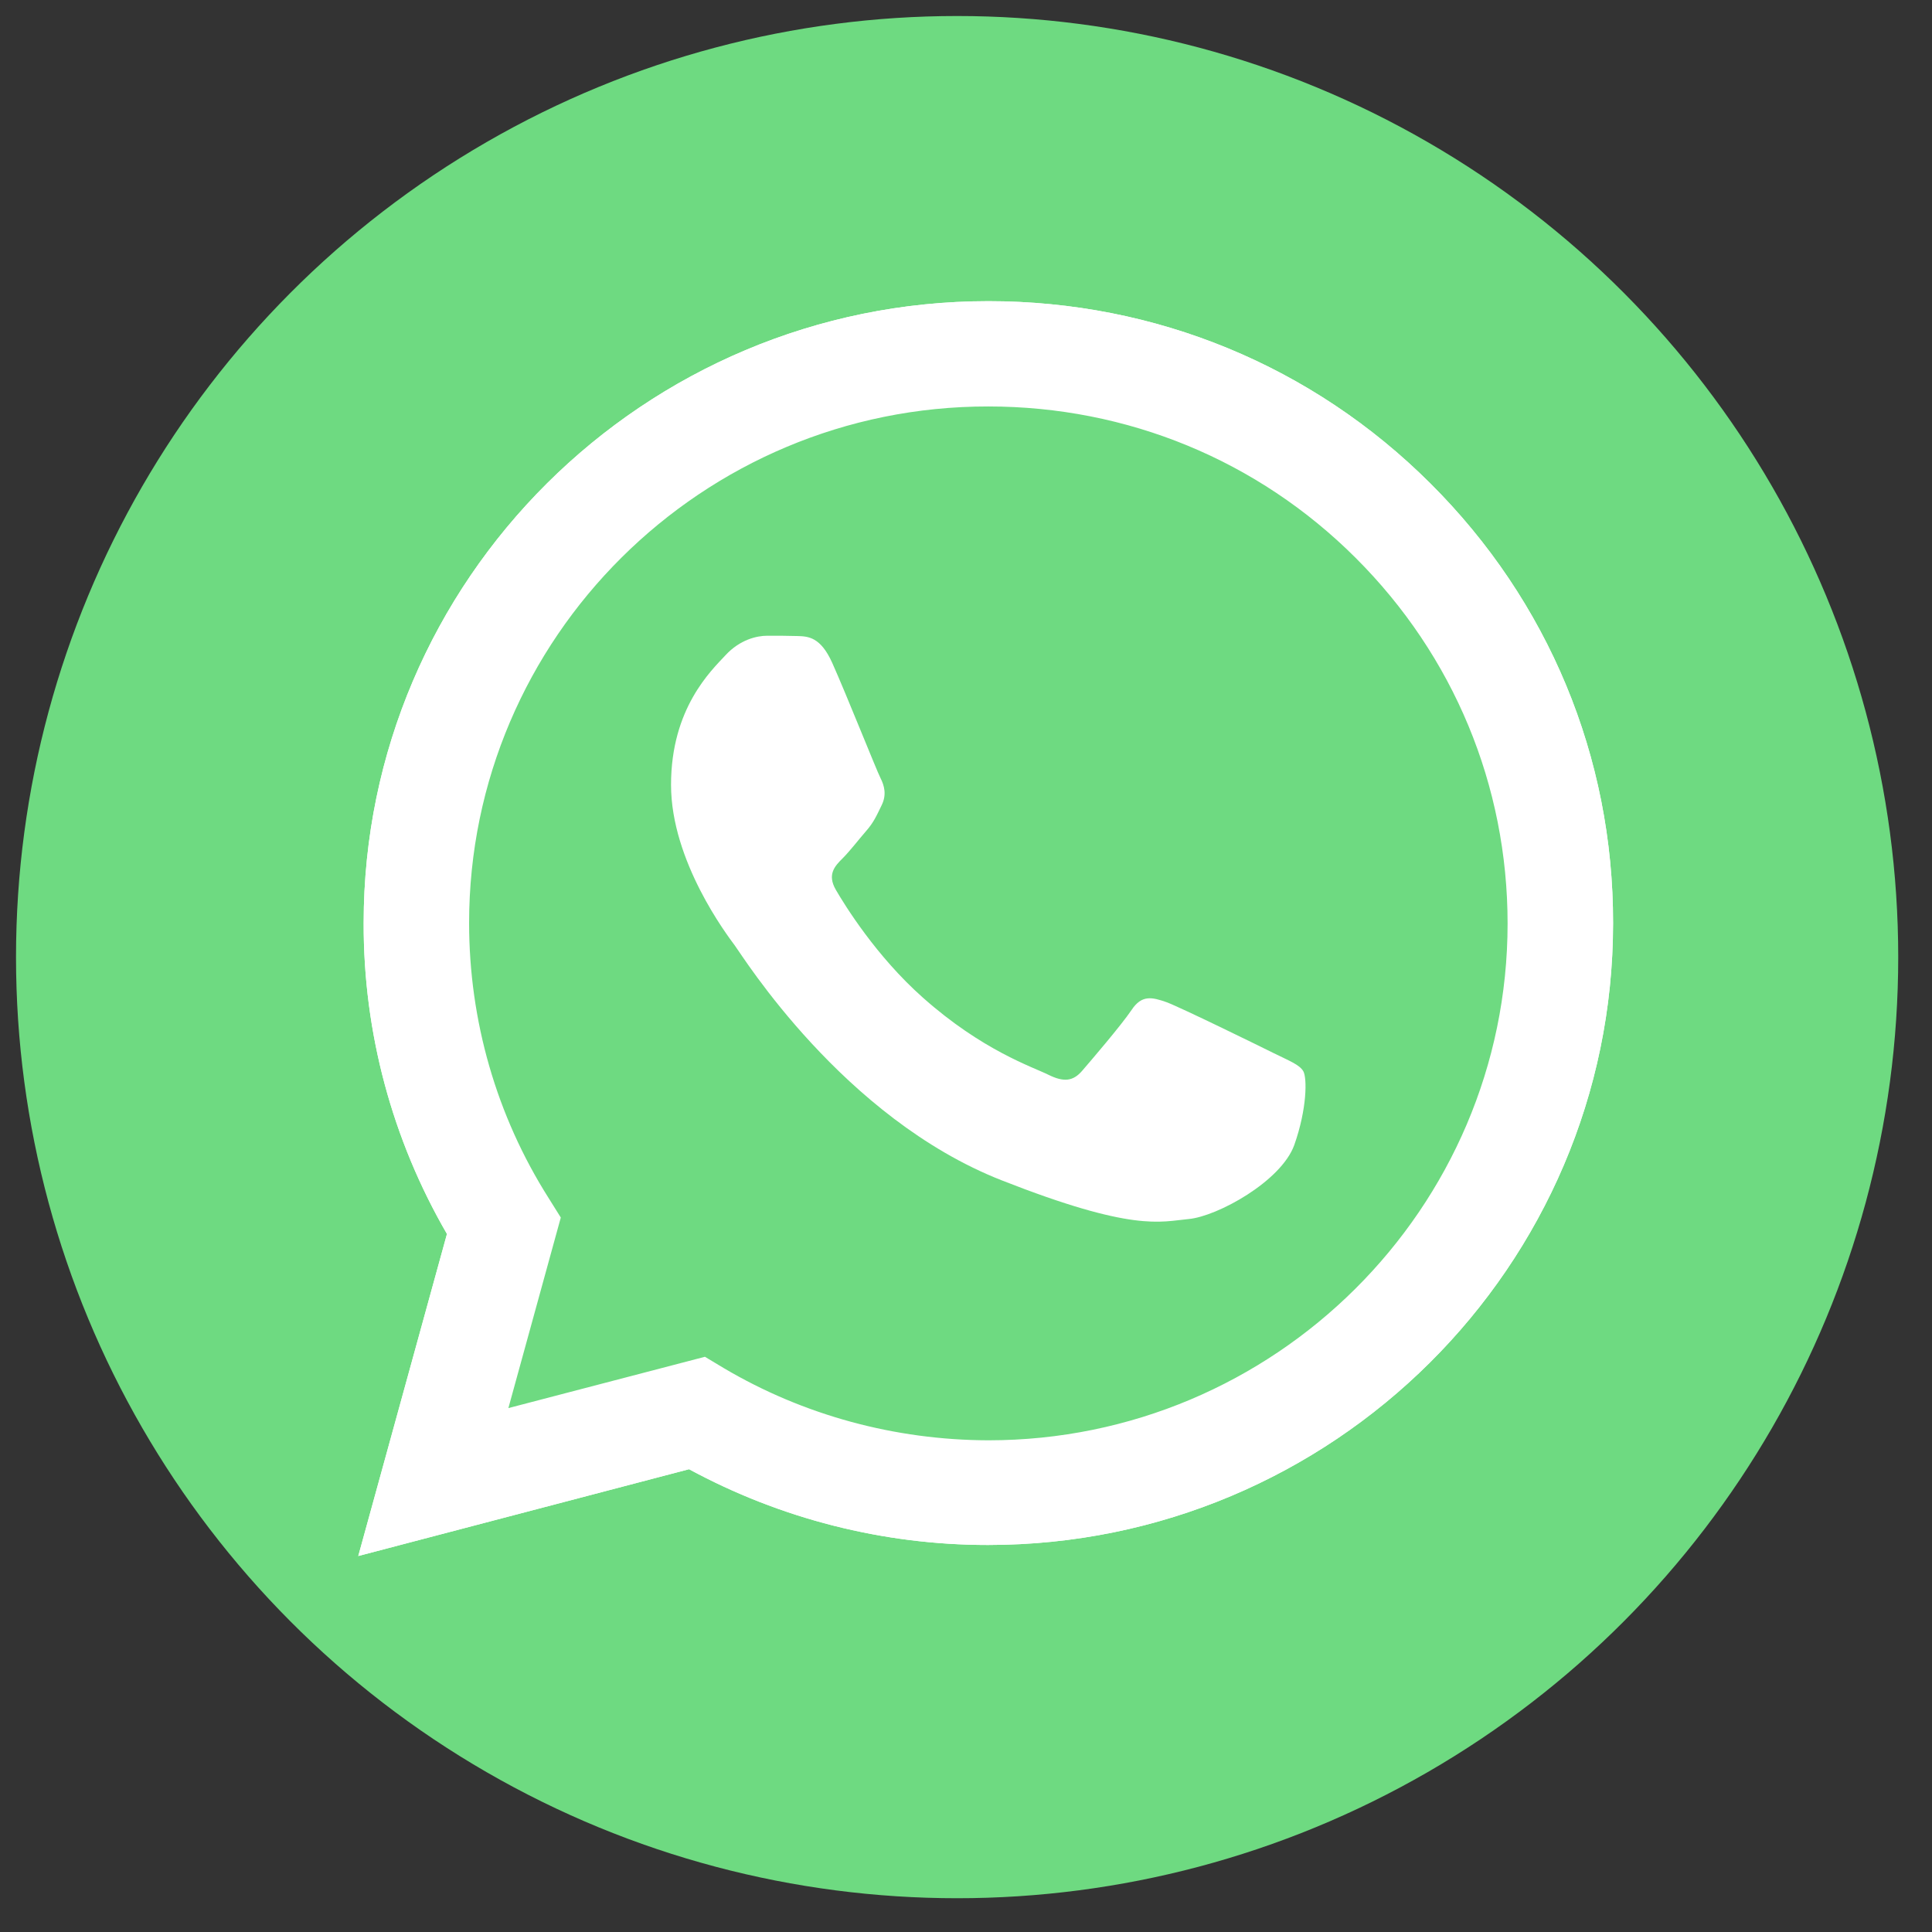
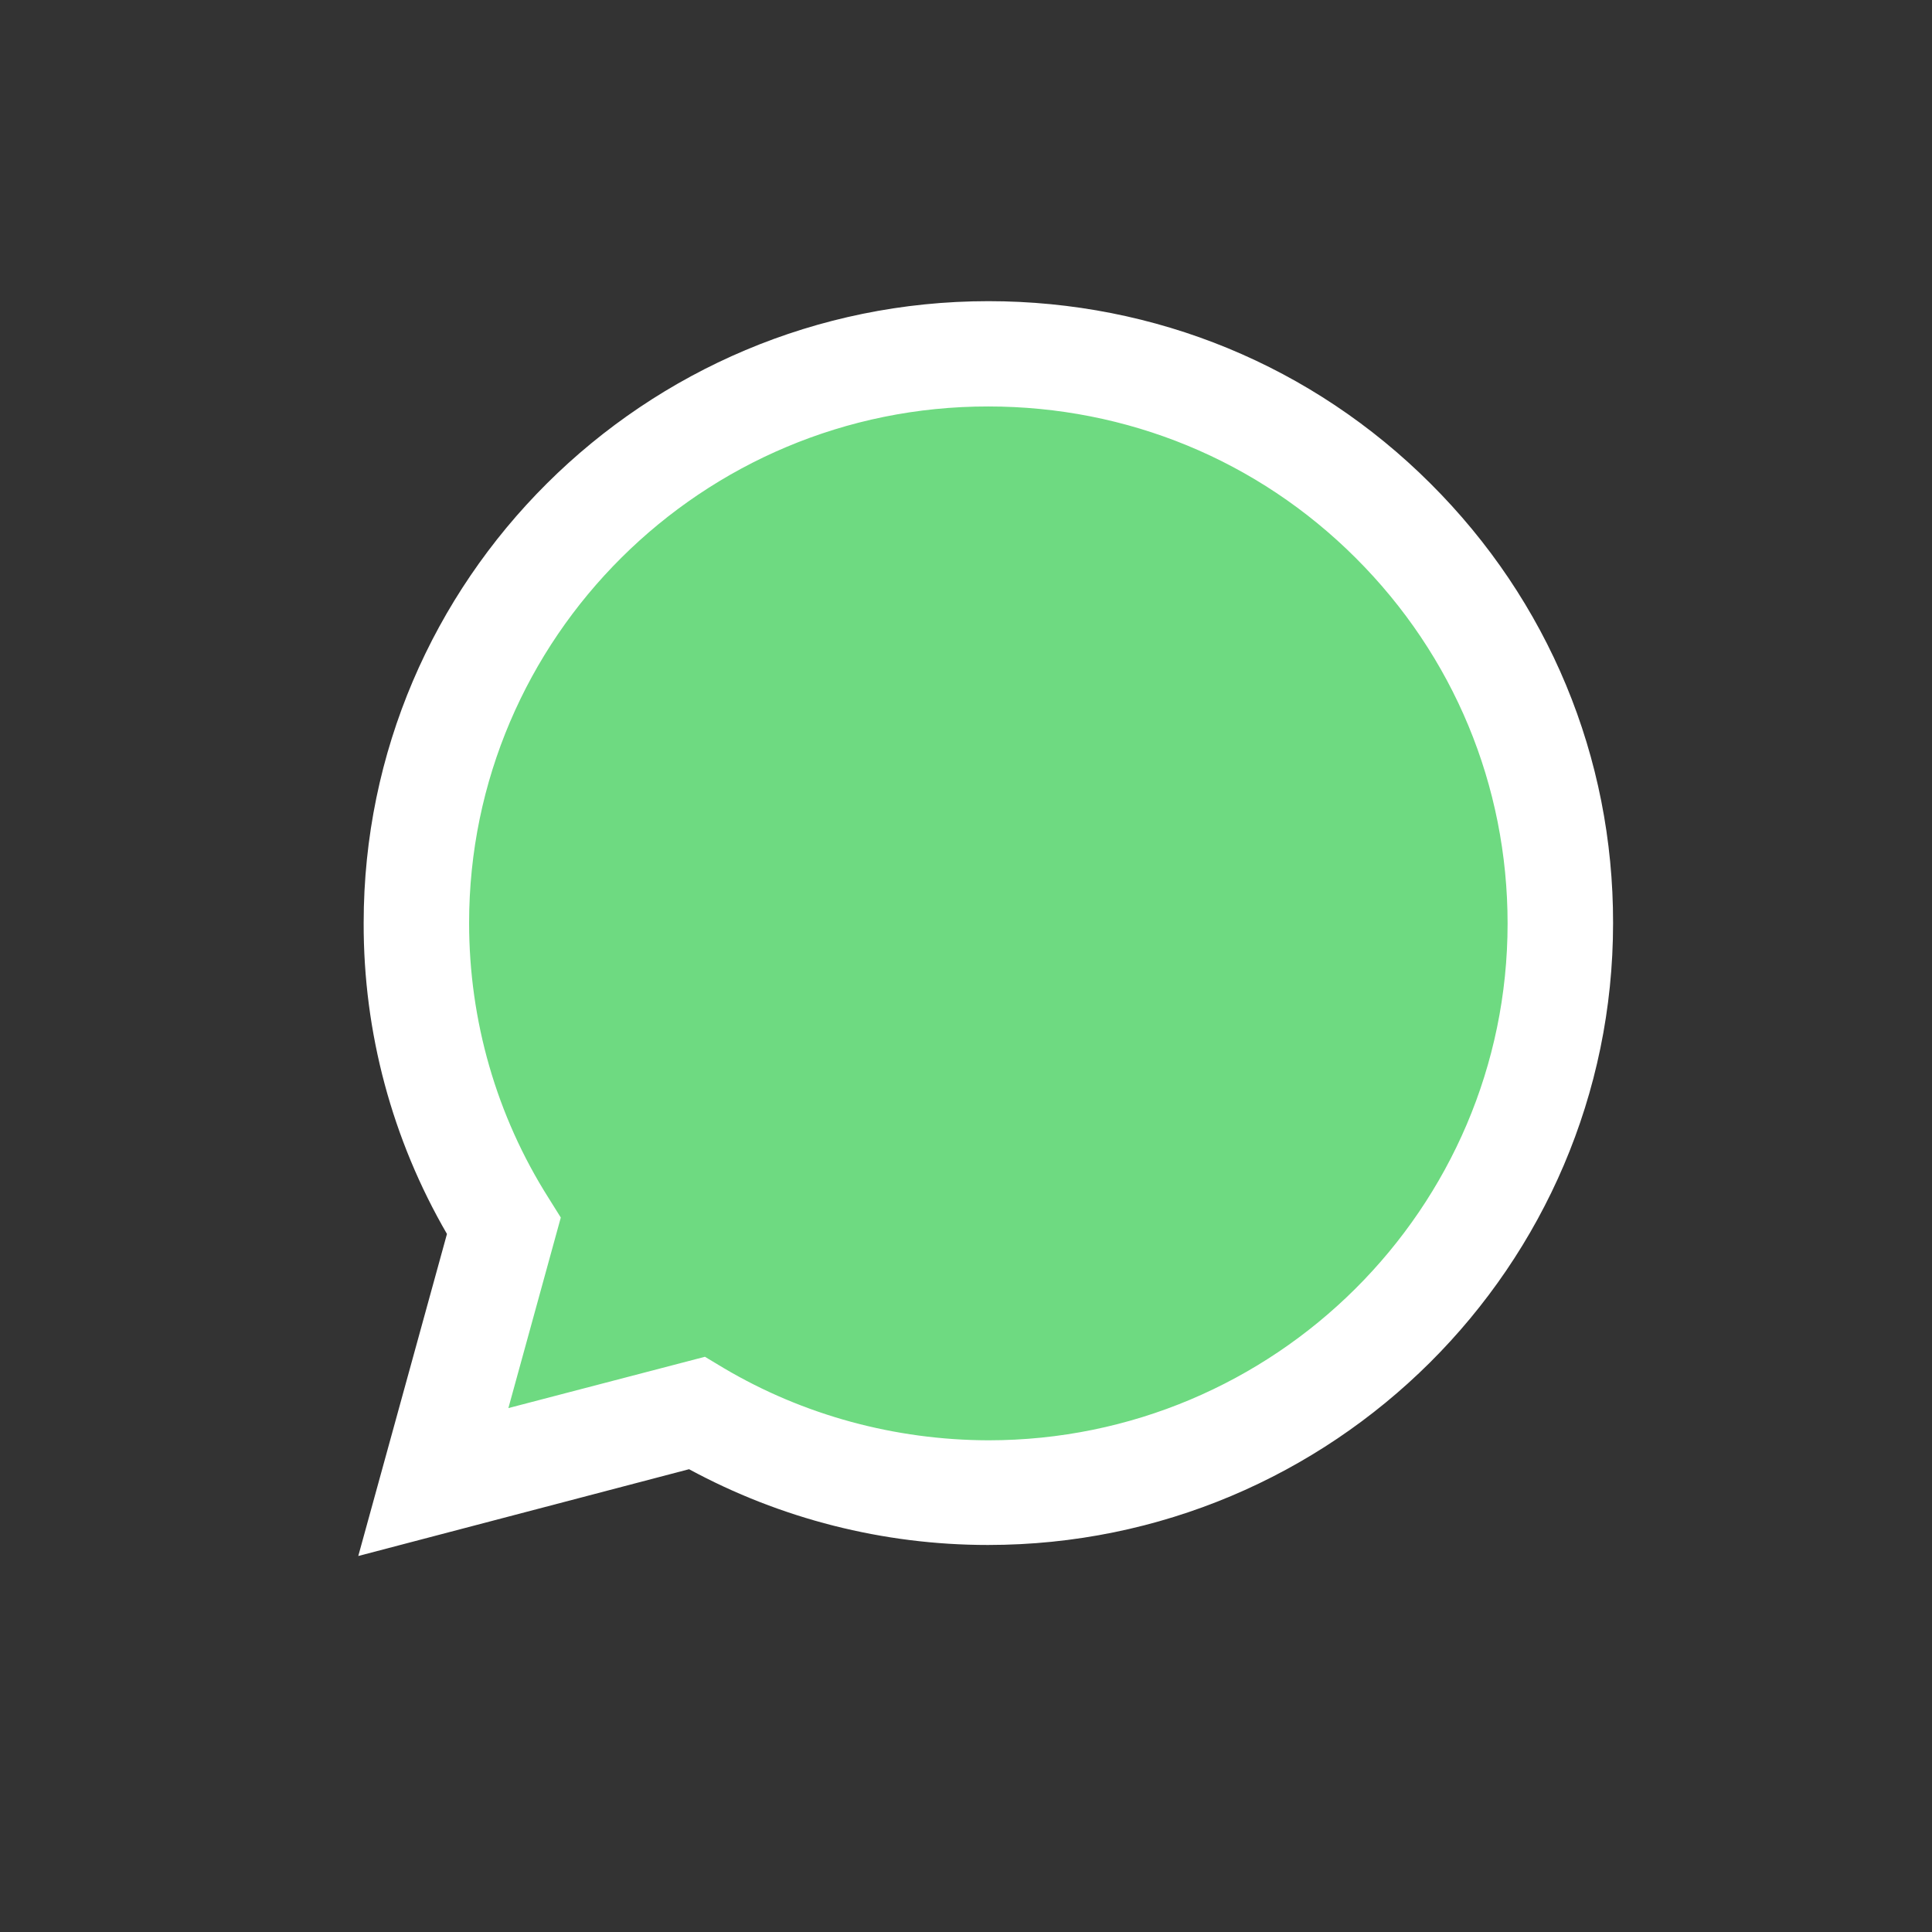
<svg xmlns="http://www.w3.org/2000/svg" width="52" height="52" viewBox="0 0 52 52" fill="none">
  <rect x="0" y="0" width="52" height="52" fill="#333333" stroke="none" />
-   <circle cx="25.761" cy="25.761" r="25.33" fill="#6EDA81" />
-   <path d="M9.643 41.88L12.03 33.212C10.554 30.668 9.78 27.786 9.788 24.841C9.788 15.611 17.336 8.106 26.602 8.106C31.102 8.106 35.327 9.848 38.497 13.01C41.674 16.173 43.424 20.378 43.416 24.849C43.416 34.078 35.868 41.583 26.594 41.583H26.586C23.771 41.583 21.005 40.877 18.546 39.544L9.643 41.88ZM18.973 36.518L19.481 36.823C21.626 38.092 24.086 38.758 26.594 38.766H26.602C34.303 38.766 40.577 32.529 40.577 24.857C40.577 21.141 39.126 17.649 36.489 15.017C33.852 12.384 30.336 10.94 26.602 10.94C18.9 10.932 12.626 17.168 12.626 24.841C12.626 27.465 13.36 30.025 14.763 32.241L15.094 32.77L13.683 37.899L18.973 36.518Z" fill="white" />
  <path d="M10.229 41.294L12.536 32.923C11.108 30.475 10.358 27.69 10.358 24.849C10.367 15.94 17.649 8.692 26.6 8.692C30.947 8.692 35.019 10.378 38.084 13.428C41.148 16.478 42.834 20.539 42.834 24.857C42.834 33.766 35.543 41.013 26.6 41.013H26.592C23.874 41.013 21.205 40.331 18.834 39.047L10.229 41.294Z" fill="#6EDA81" />
  <path d="M9.643 41.88L12.03 33.212C10.554 30.668 9.78 27.786 9.788 24.841C9.788 15.611 17.336 8.106 26.602 8.106C31.102 8.106 35.327 9.848 38.497 13.01C41.674 16.173 43.424 20.378 43.416 24.849C43.416 34.078 35.868 41.583 26.594 41.583H26.586C23.771 41.583 21.005 40.877 18.546 39.544L9.643 41.88ZM18.973 36.518L19.481 36.823C21.626 38.092 24.086 38.758 26.594 38.766H26.602C34.303 38.766 40.577 32.529 40.577 24.857C40.577 21.141 39.126 17.649 36.489 15.017C33.852 12.384 30.336 10.94 26.602 10.94C18.9 10.932 12.626 17.168 12.626 24.841C12.626 27.465 13.36 30.025 14.763 32.241L15.094 32.77L13.683 37.899L18.973 36.518Z" fill="white" />
-   <path fill-rule="evenodd" clip-rule="evenodd" d="M22.4 17.842C22.086 17.143 21.755 17.127 21.457 17.119C21.215 17.111 20.932 17.111 20.65 17.111C20.368 17.111 19.916 17.216 19.529 17.633C19.142 18.05 18.061 19.062 18.061 21.124C18.061 23.179 19.57 25.169 19.779 25.45C19.989 25.731 22.69 30.089 26.956 31.767C30.505 33.163 31.23 32.882 31.997 32.81C32.763 32.738 34.48 31.799 34.835 30.82C35.182 29.84 35.182 29.006 35.077 28.829C34.972 28.653 34.69 28.548 34.271 28.34C33.851 28.131 31.787 27.12 31.4 26.975C31.013 26.839 30.731 26.767 30.456 27.184C30.174 27.601 29.368 28.54 29.126 28.821C28.884 29.102 28.634 29.134 28.215 28.926C27.795 28.717 26.44 28.276 24.835 26.847C23.586 25.739 22.739 24.367 22.497 23.95C22.255 23.532 22.473 23.307 22.682 23.099C22.868 22.914 23.102 22.609 23.311 22.368C23.521 22.128 23.594 21.951 23.731 21.67C23.868 21.389 23.803 21.148 23.698 20.94C23.594 20.739 22.771 18.668 22.4 17.842Z" fill="white" />
</svg>